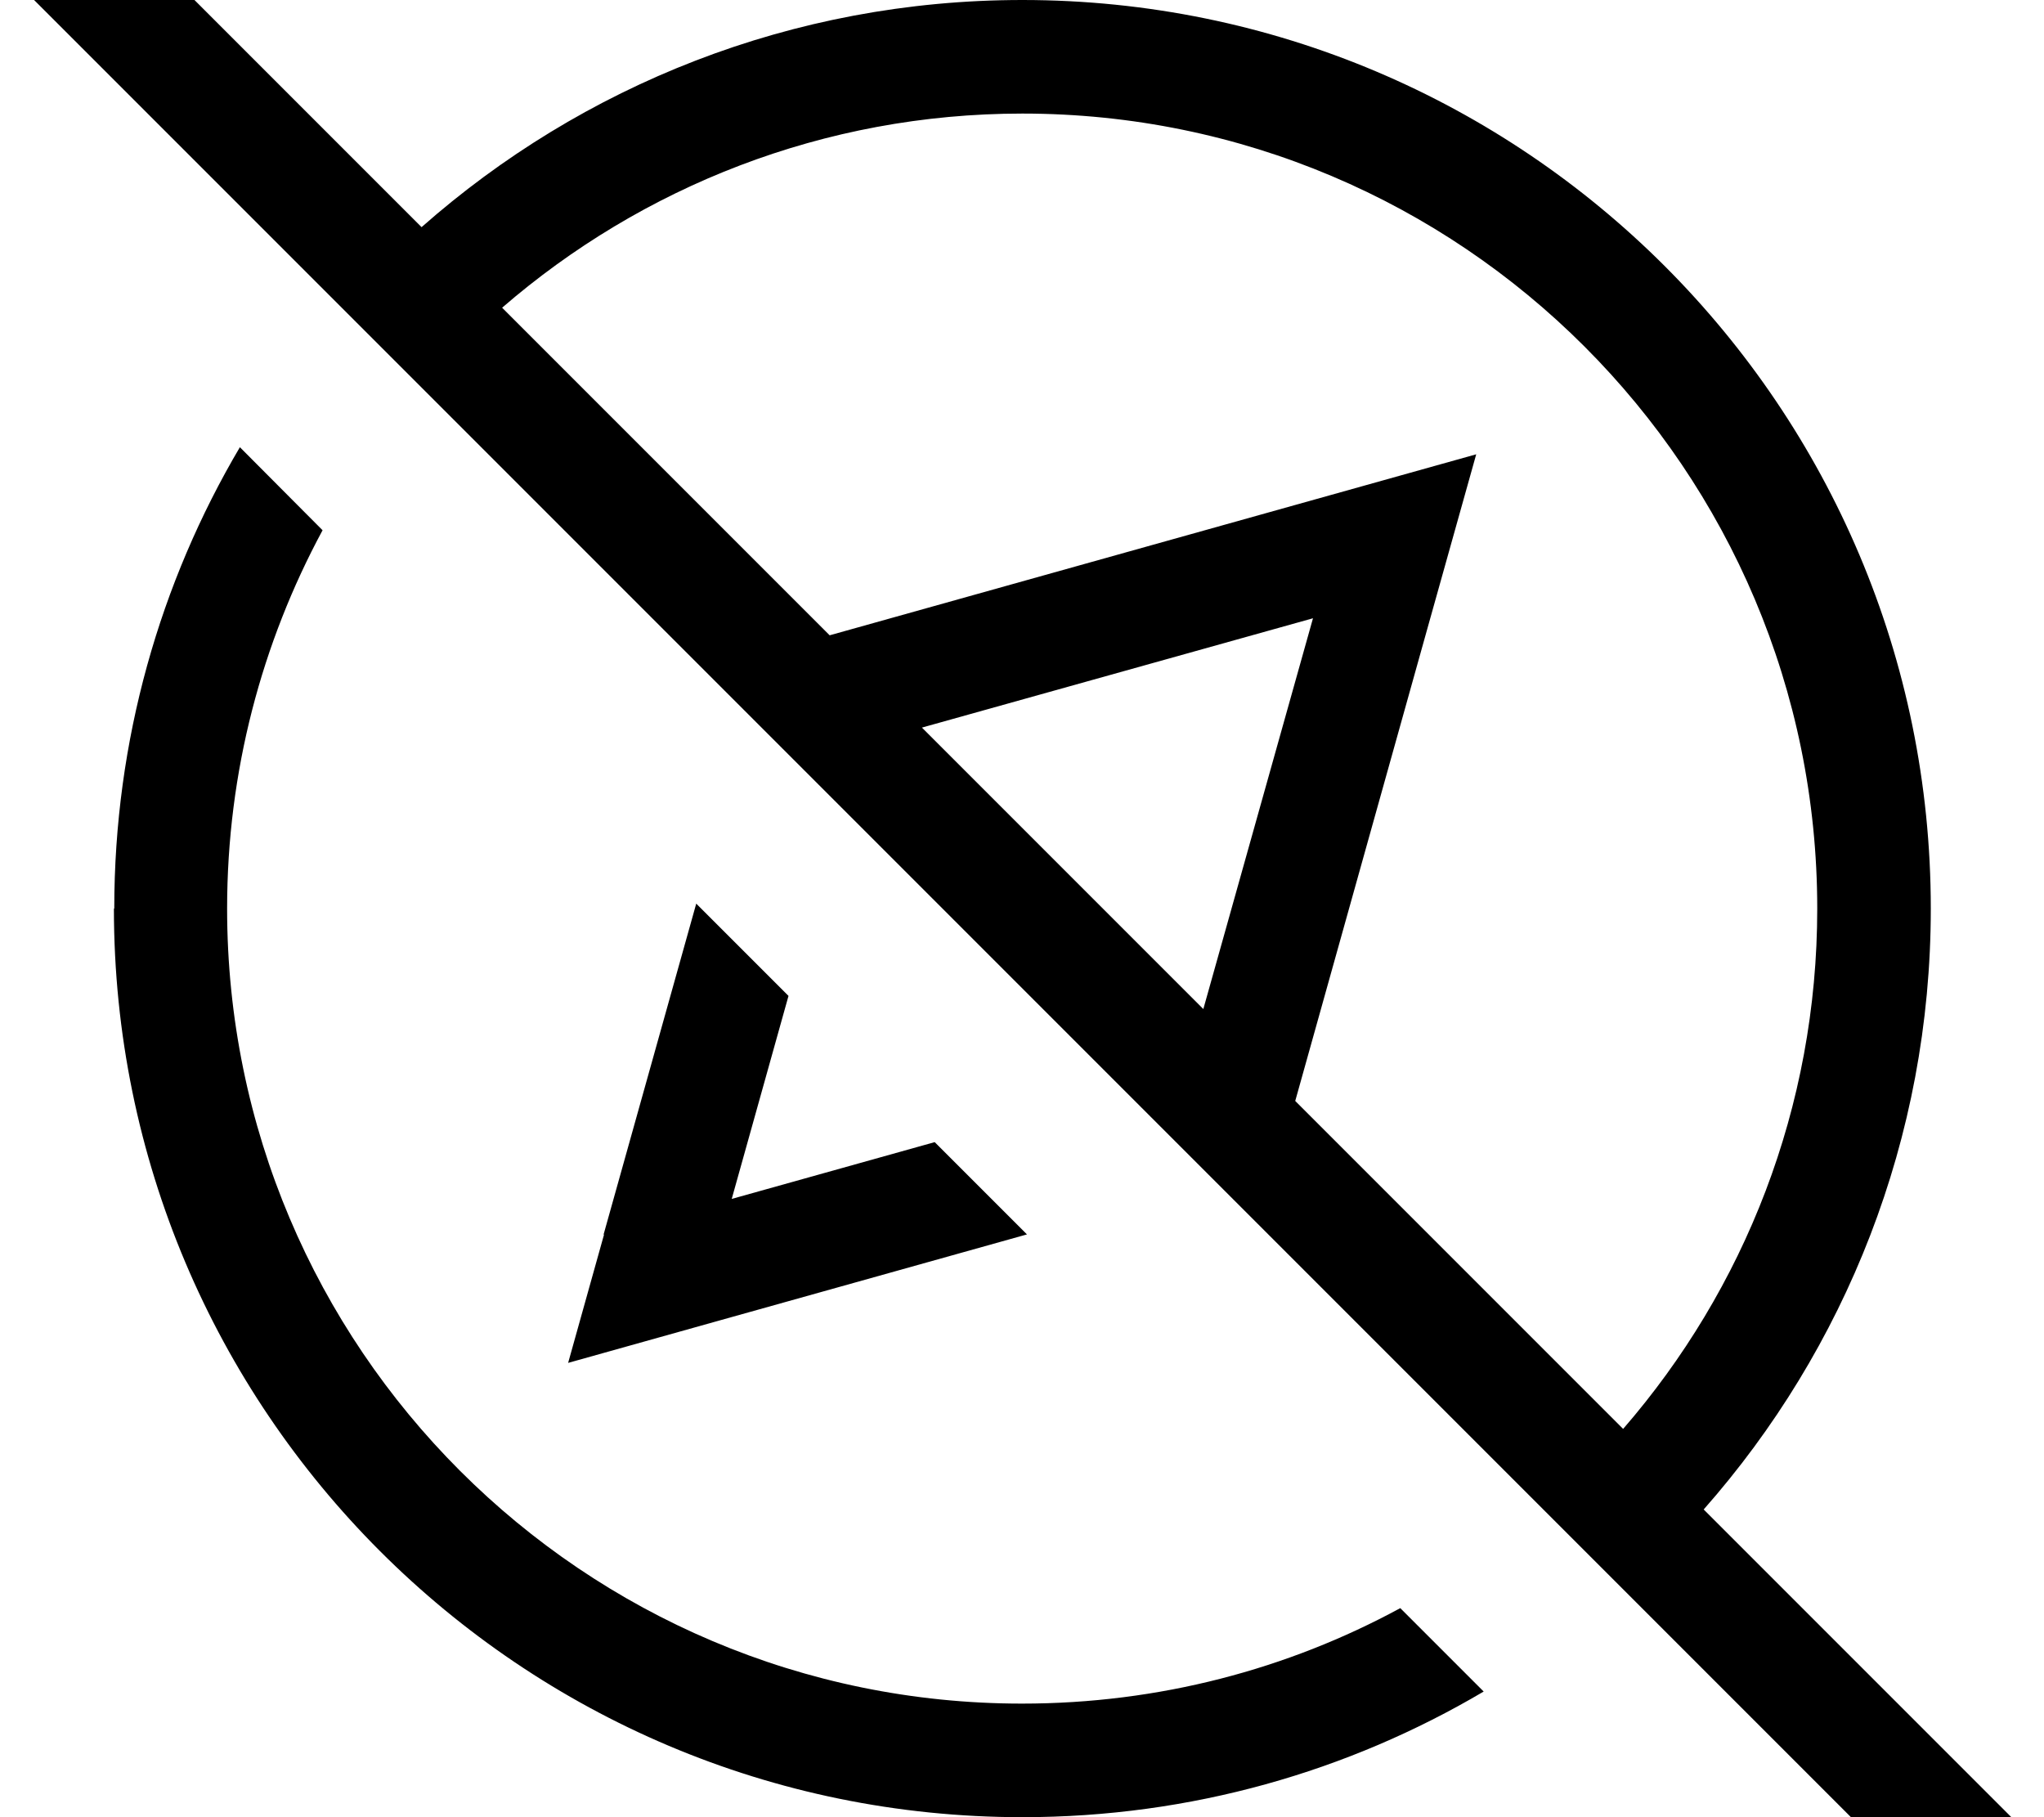
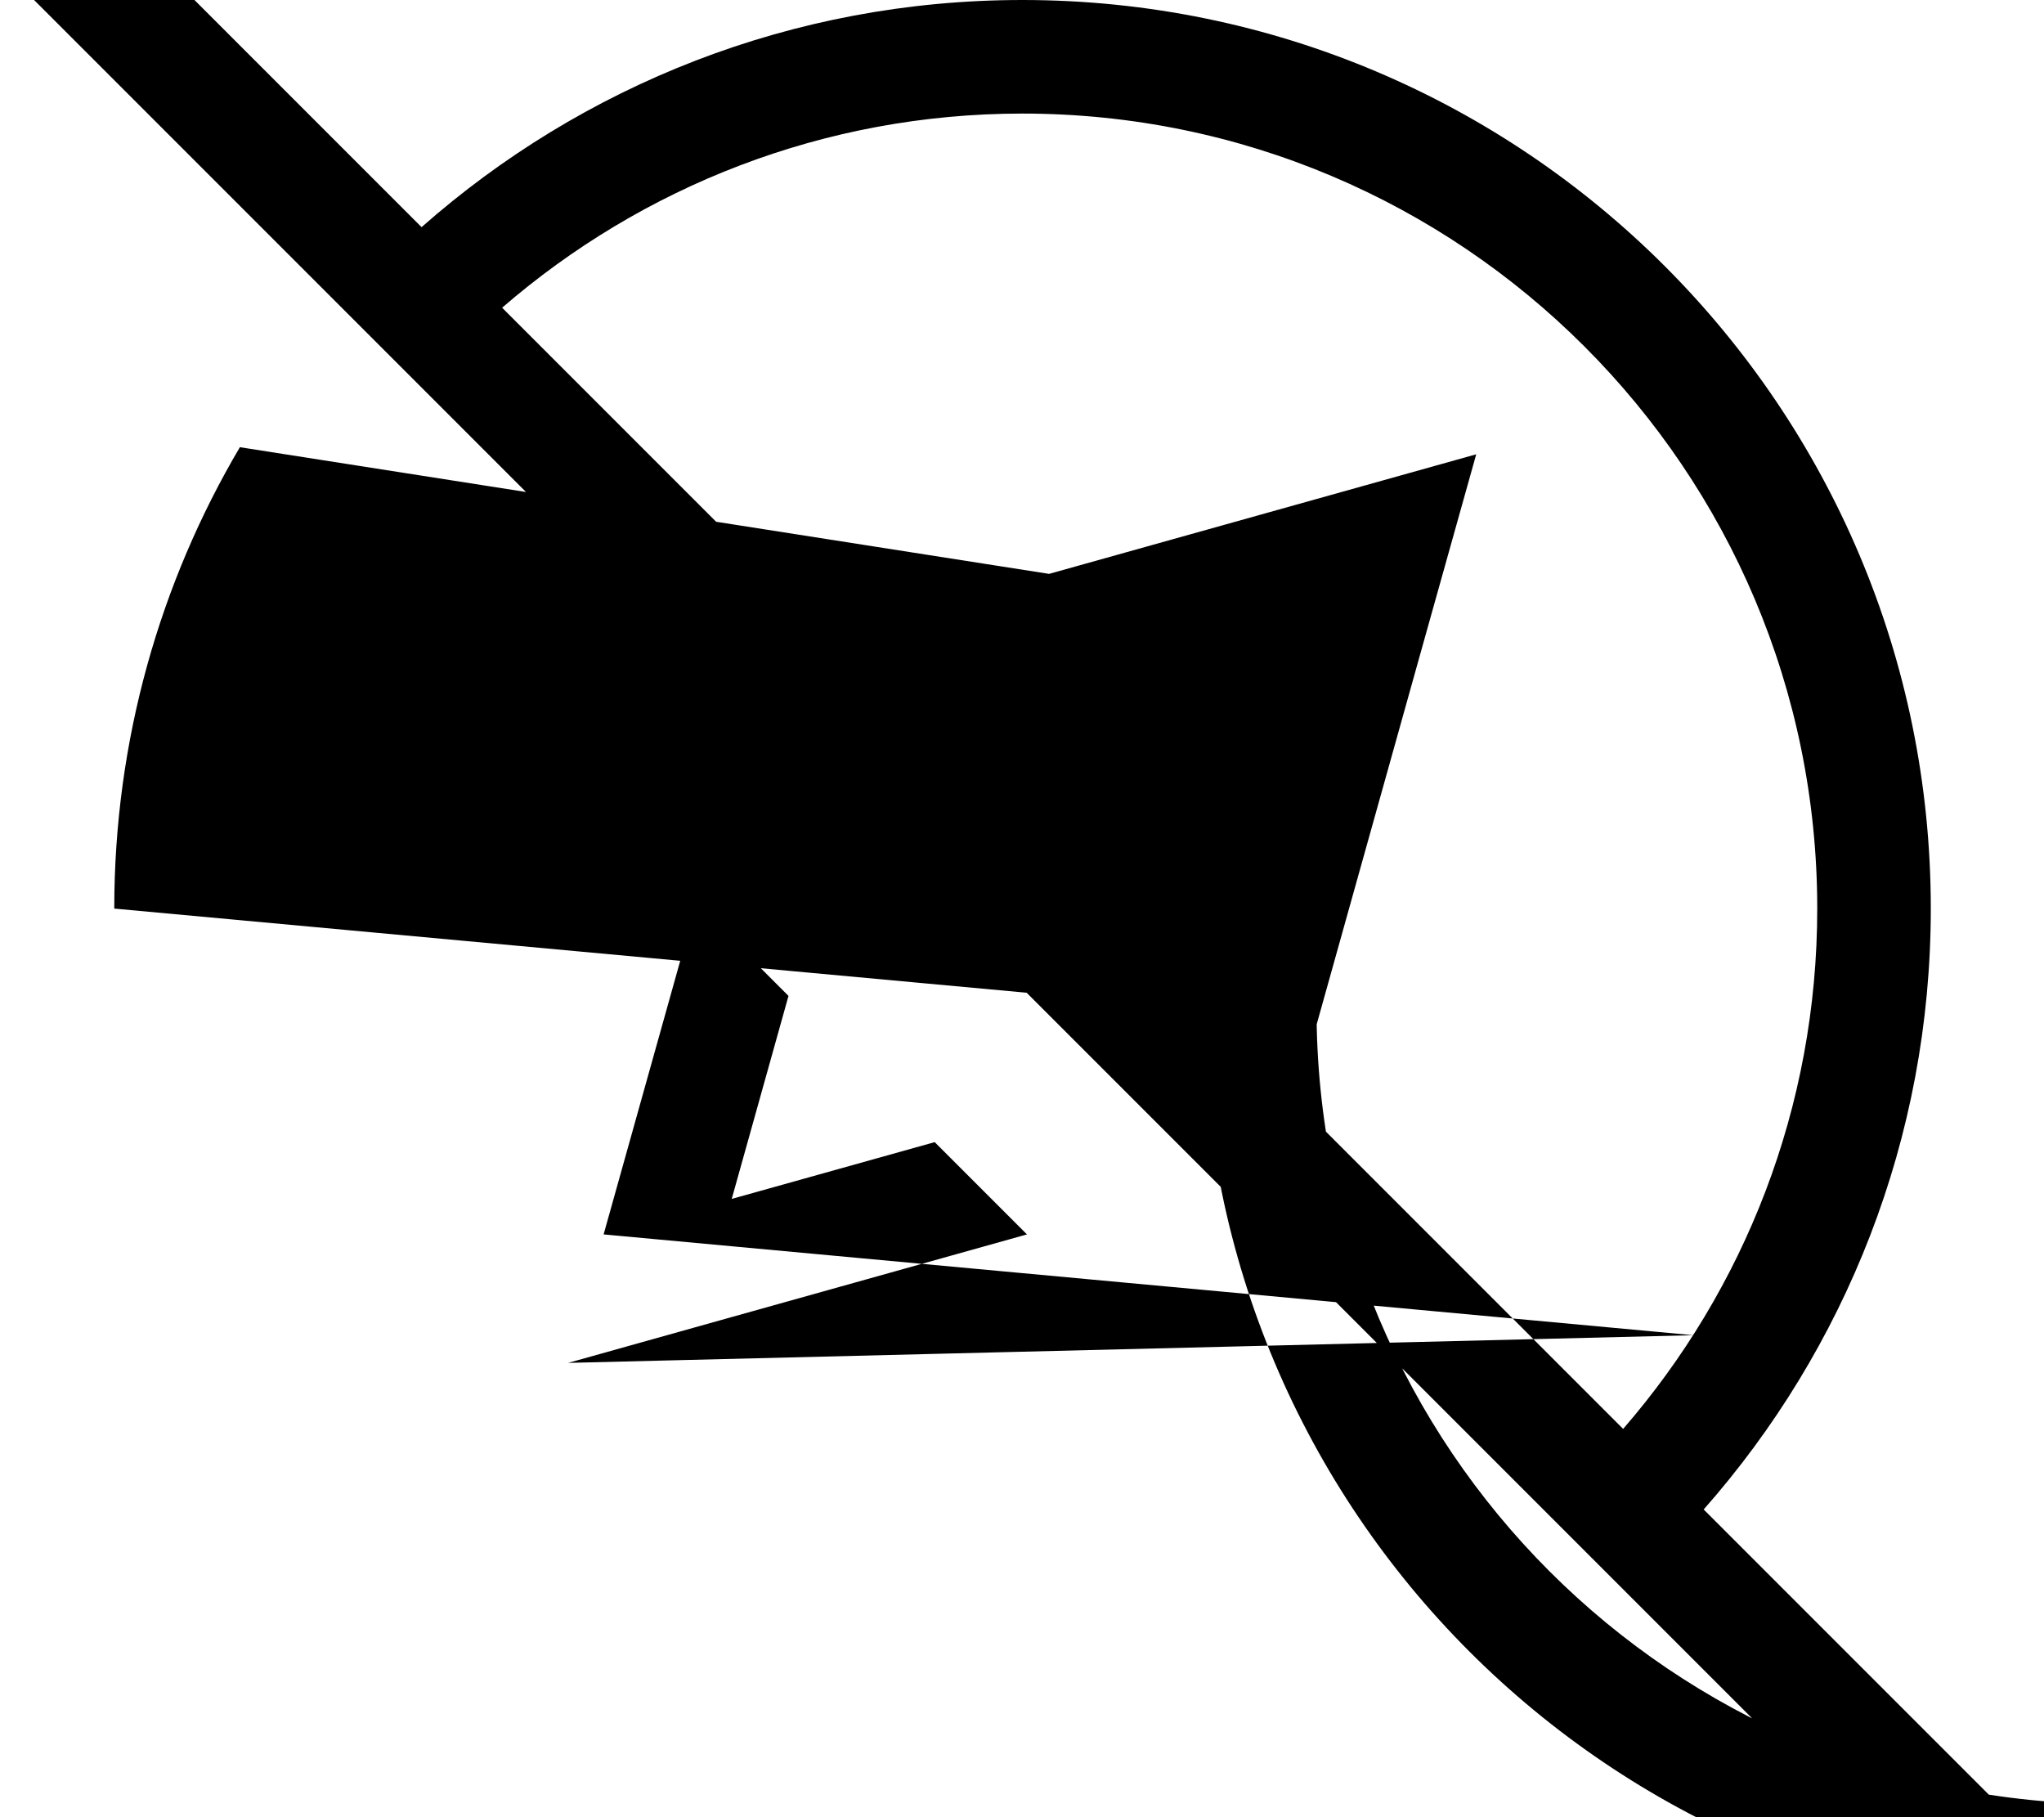
<svg xmlns="http://www.w3.org/2000/svg" viewBox="0 0 576 512">
-   <path fill="currentColor" d="M35.6-19.2l-11.3-11.3-22.6 22.6 11.3 11.3 527.8 527.8 11.3 11.3 22.6-22.6-11.3-11.3-83.3-83.3c39.8-45.1 64-104.4 64-169.3 0-141.4-114.6-256-256-256-64.9 0-124.2 24.2-169.3 64L35.6-19.2zM141.5 86.7c39.3-34 90.6-54.7 146.6-54.7 123.7 0 224 100.3 224 224 0 56.1-20.6 107.3-54.7 146.6l-92.4-92.4c32.4-115.8 49.4-176.6 51-182.2-5.7 1.6-66.4 18.6-182.2 51L141.5 86.7zM339.1 284.3L259.8 205 370 174.2 339.1 284.3zM32.1 256c0 141.4 114.6 256 256 256 47.5 0 91.9-12.9 130-35.4l-23.5-23.5c-31.7 17.2-68 26.9-106.6 26.9-123.7 0-224-100.3-224-224 0-38.6 9.8-74.9 26.9-106.6L67.6 126c-22.5 38.1-35.4 82.6-35.4 130zm138.1 91.9L160.1 384c14.5-4.1 57.6-16.1 129.3-36.2l-26-26-57.2 16 16-57.2-26-26-26.1 93.2z" />
+   <path fill="currentColor" d="M35.6-19.2l-11.3-11.3-22.6 22.6 11.3 11.3 527.8 527.8 11.3 11.3 22.6-22.6-11.3-11.3-83.3-83.3c39.8-45.1 64-104.4 64-169.3 0-141.4-114.6-256-256-256-64.9 0-124.2 24.2-169.3 64L35.6-19.2zM141.5 86.7c39.3-34 90.6-54.7 146.6-54.7 123.7 0 224 100.3 224 224 0 56.1-20.6 107.3-54.7 146.6l-92.4-92.4c32.4-115.8 49.4-176.6 51-182.2-5.7 1.6-66.4 18.6-182.2 51L141.5 86.7zM339.1 284.3L259.8 205 370 174.2 339.1 284.3zc0 141.4 114.6 256 256 256 47.5 0 91.9-12.9 130-35.4l-23.5-23.5c-31.7 17.2-68 26.9-106.6 26.9-123.7 0-224-100.3-224-224 0-38.6 9.8-74.9 26.9-106.6L67.6 126c-22.5 38.1-35.4 82.6-35.4 130zm138.1 91.9L160.1 384c14.5-4.1 57.6-16.1 129.3-36.2l-26-26-57.2 16 16-57.2-26-26-26.1 93.2z" />
</svg>